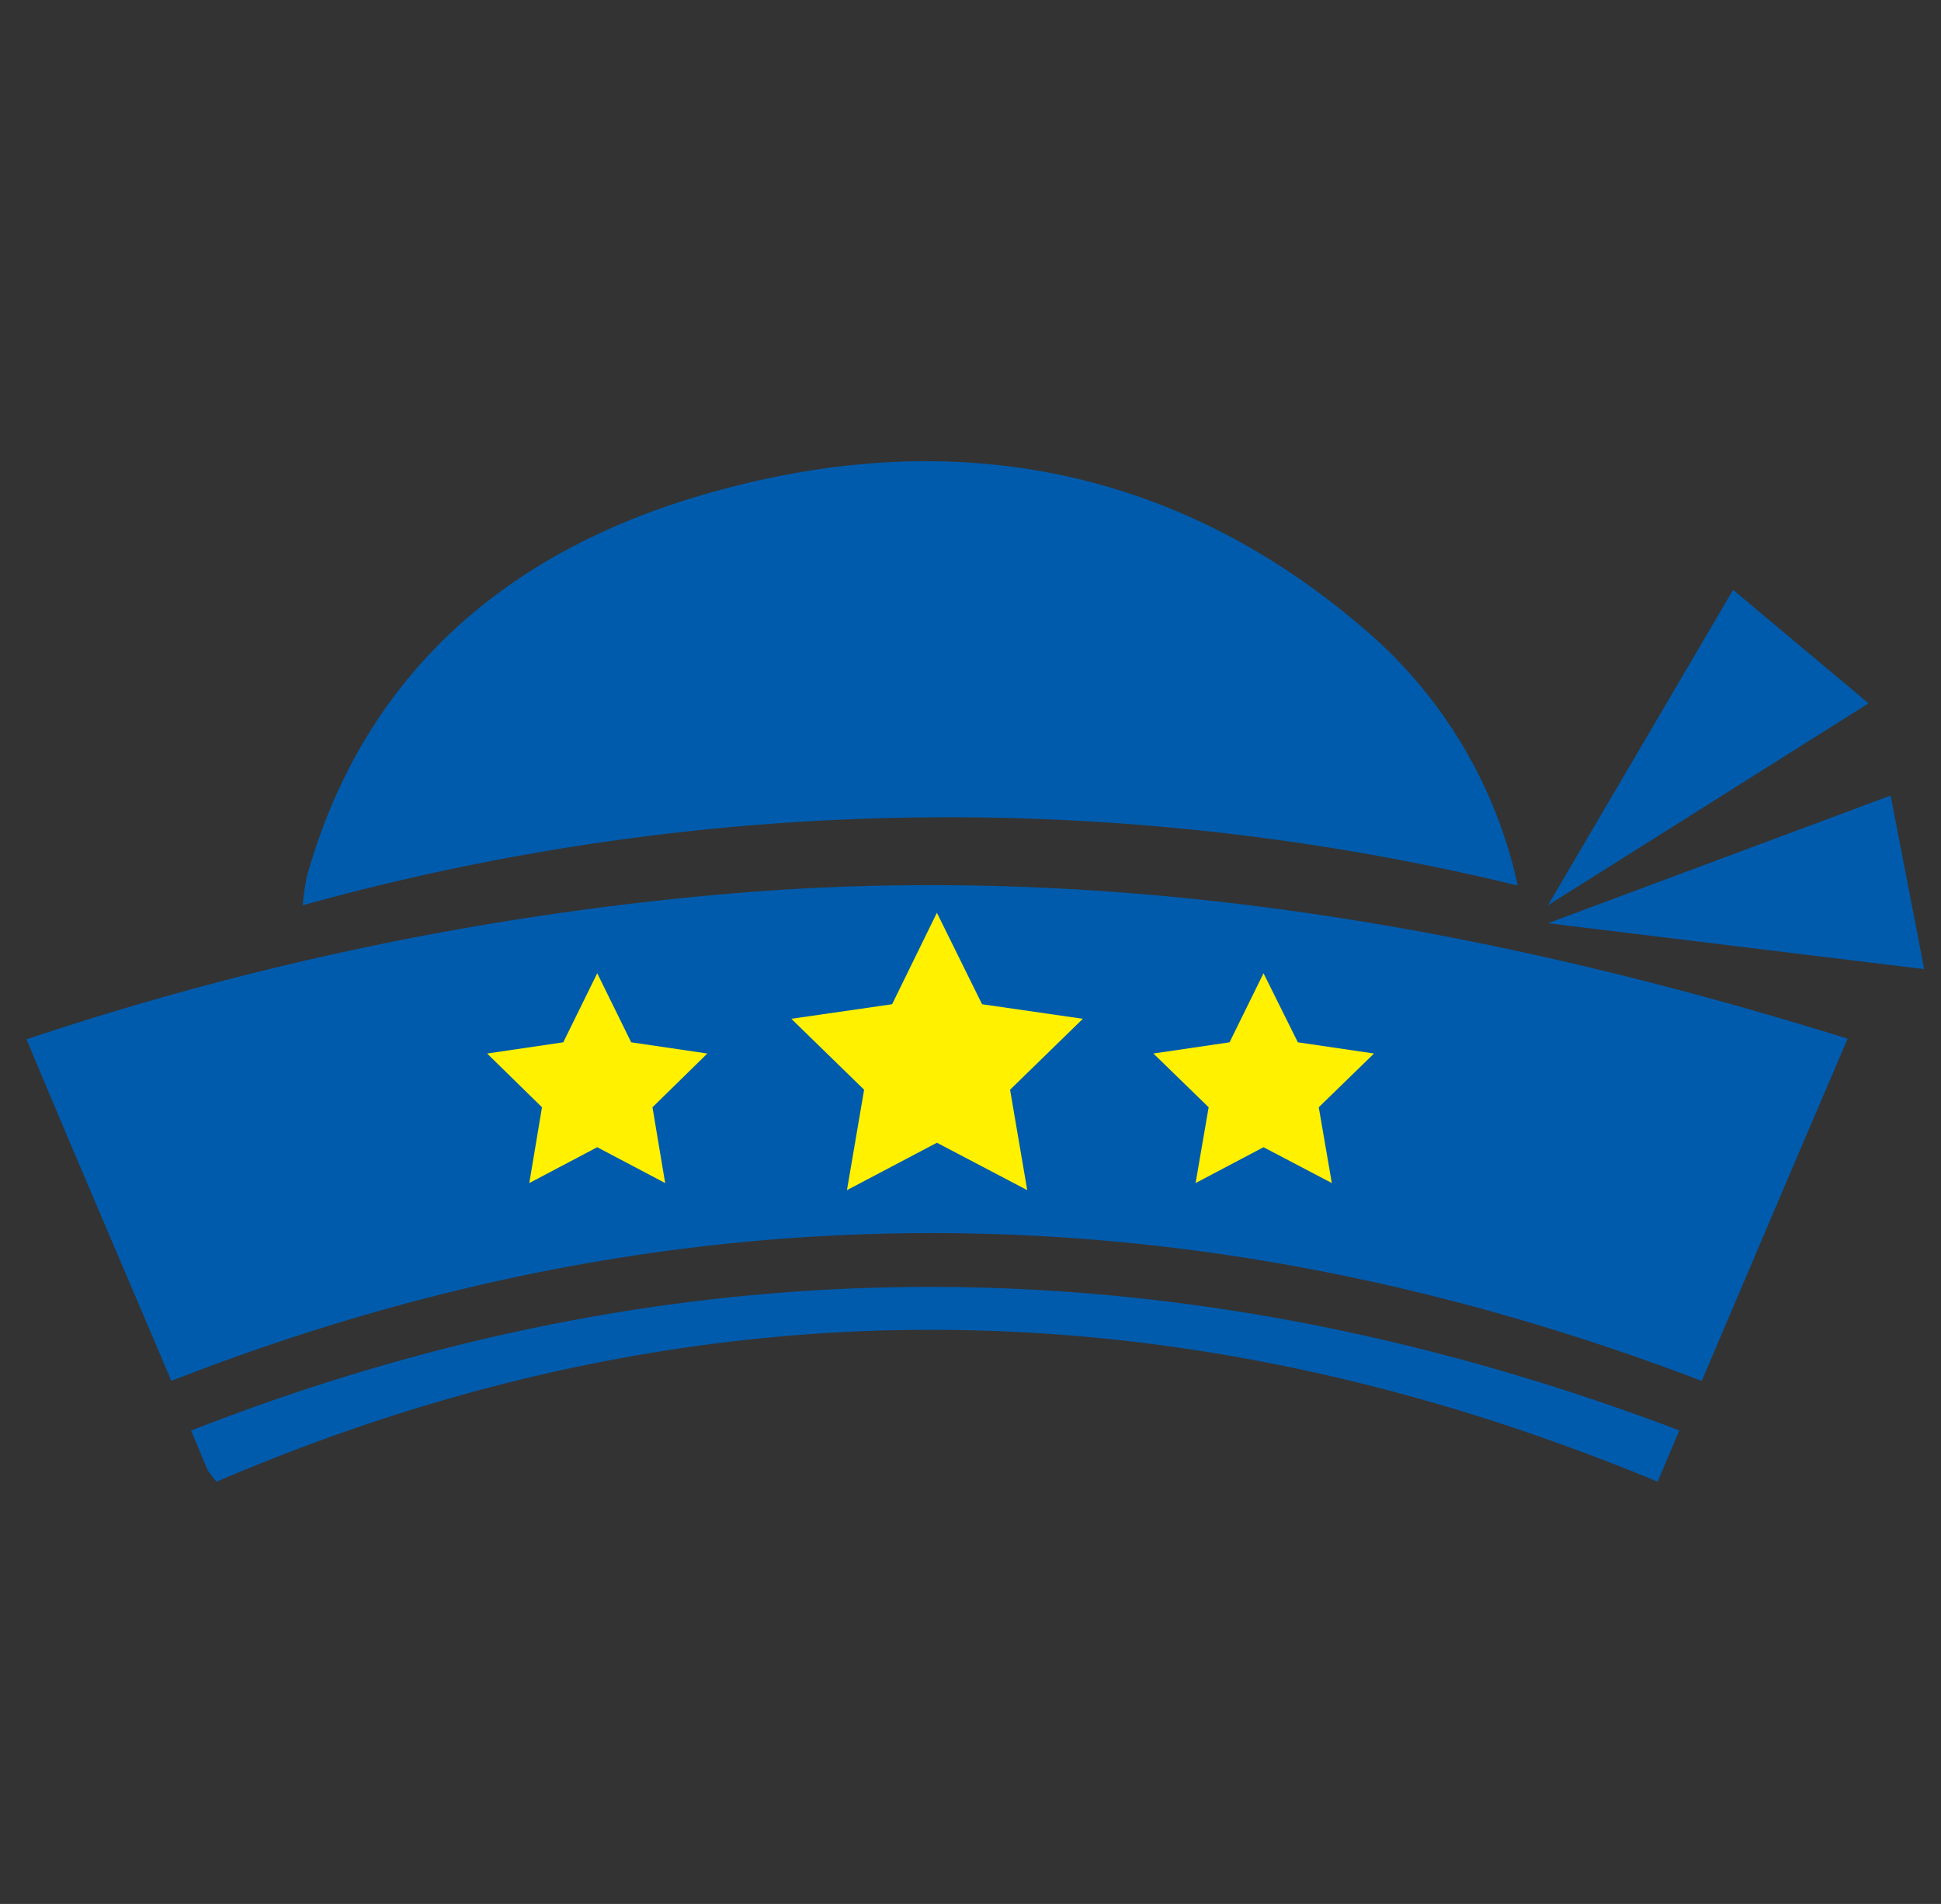
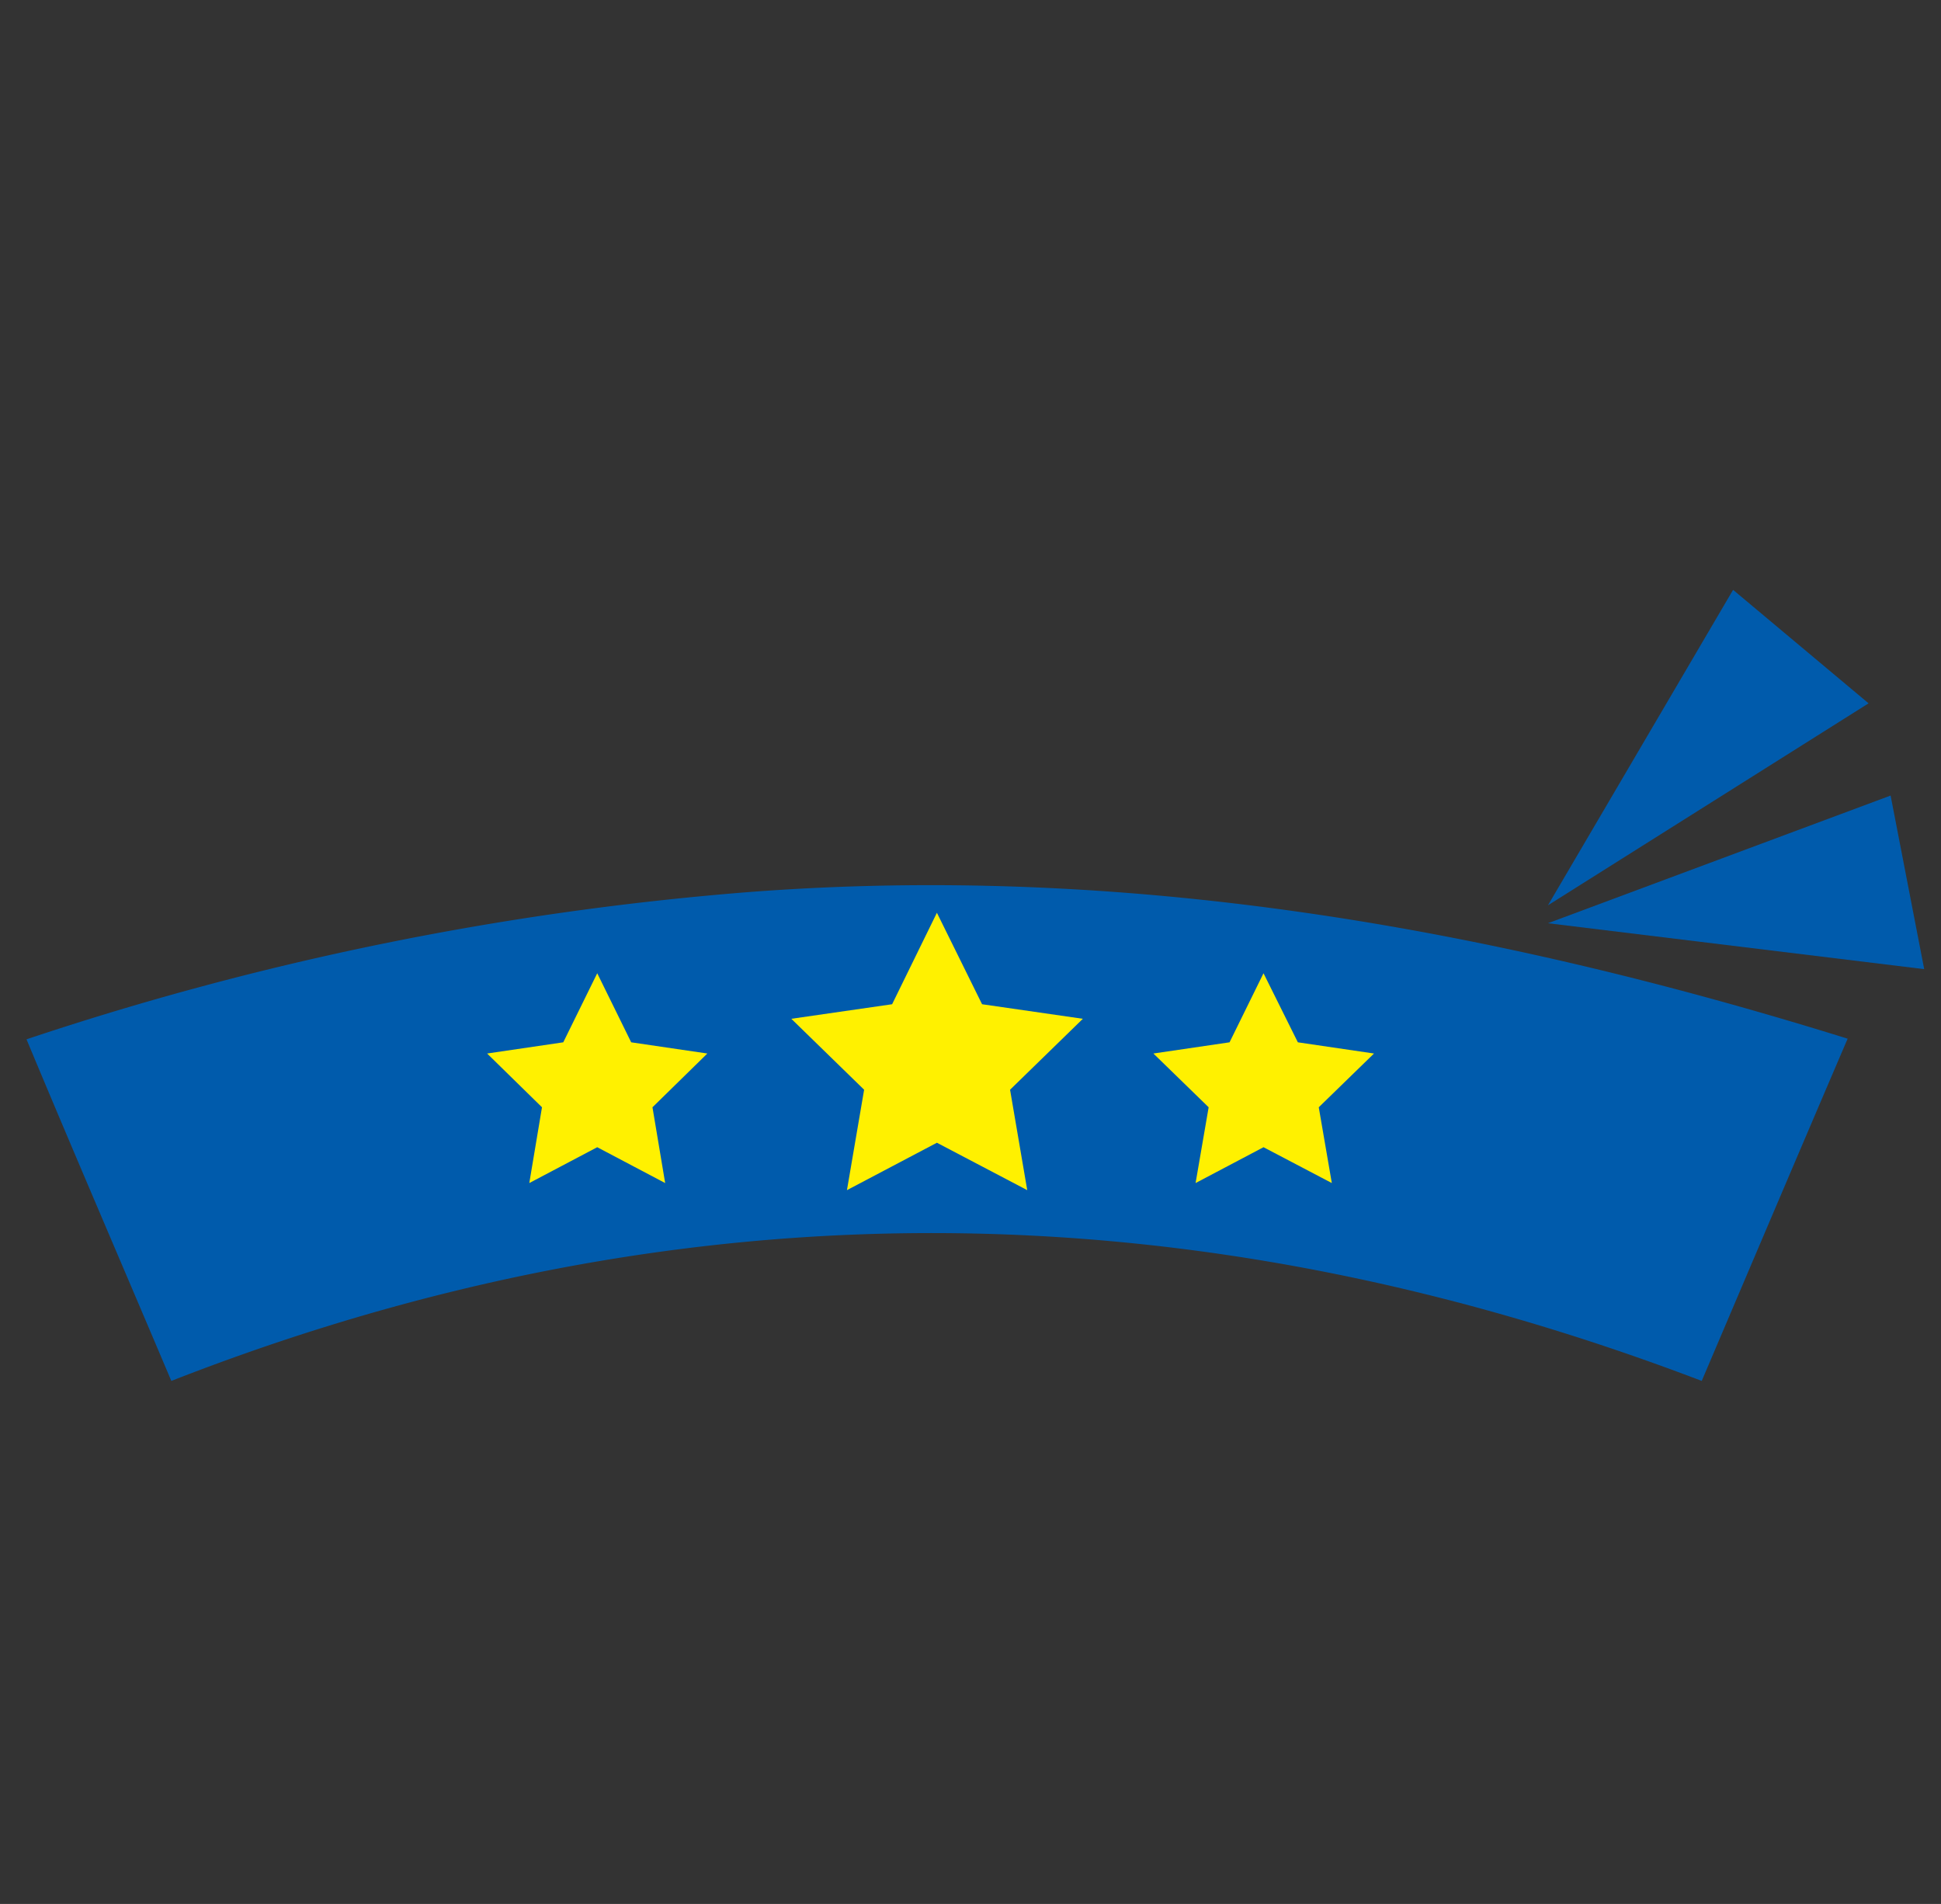
<svg xmlns="http://www.w3.org/2000/svg" viewBox="0 0 52 51">
  <rect x="0" y="0" width="52" height="51" fill="#333333" stroke="none" />
  <defs>
    <style>.cls-1{fill:#005bac;}.cls-2{fill:#fff100;}.cls-3{fill:none;}</style>
  </defs>
  <g id="レイヤー_2" data-name="レイヤー 2">
    <g id="レイヤー_1-2" data-name="レイヤー 1">
      <path class="cls-1" d="M49.5,27.82c-1.32,3.08-2.59,6.07-3.91,9.17-13.64-5.2-27.3-5.36-41,0C3.29,33.92,2,30.93.71,27.84A81.13,81.13,0,0,1,20,23.9c10.07-.78,19.82.91,29.49,3.92" />
-       <path class="cls-1" d="M45,38.29l-.59,1.4c-12.9-5.35-25.78-5.5-38.61,0a3.06,3.06,0,0,1-.23-.3c-.15-.34-.28-.67-.45-1.07,13.29-5.2,26.54-5.06,39.88,0" />
      <polygon class="cls-1" points="41.47 24.25 46.43 15.8 50.06 18.84 41.47 24.25" />
      <polygon class="cls-1" points="41.47 24.73 50.65 21.31 51.55 25.96 41.47 24.73" />
      <polygon class="cls-2" points="25.1 24.45 26.31 26.9 29.01 27.29 27.06 29.19 27.52 31.88 25.1 30.61 22.69 31.88 23.15 29.19 21.2 27.29 23.9 26.9 25.1 24.45" />
      <polygon class="cls-2" points="16 26.07 16.91 27.92 18.95 28.22 17.48 29.66 17.82 31.69 16 30.73 14.18 31.69 14.52 29.66 13.05 28.22 15.09 27.92 16 26.07" />
      <polygon class="cls-2" points="33.85 26.07 34.77 27.92 36.81 28.22 35.33 29.66 35.68 31.69 33.85 30.73 32.03 31.69 32.38 29.66 30.9 28.22 32.94 27.92 33.85 26.07" />
-       <path class="cls-1" d="M40.66,23.72a64.58,64.58,0,0,0-32.55.53,7,7,0,0,1,.11-.77c1.43-5.12,5-8.53,10.39-10.16,6.79-2.05,13-.85,18.18,3.74a12.48,12.48,0,0,1,3.87,6.66" />
      <rect id="_スライス_" data-name="&lt;スライス&gt;" class="cls-3" x="0.09" y="0.83" width="51" height="50" />
      <rect id="_スライス_2" data-name="&lt;スライス&gt;" class="cls-3" width="52" height="51" />
    </g>
  </g>
</svg>